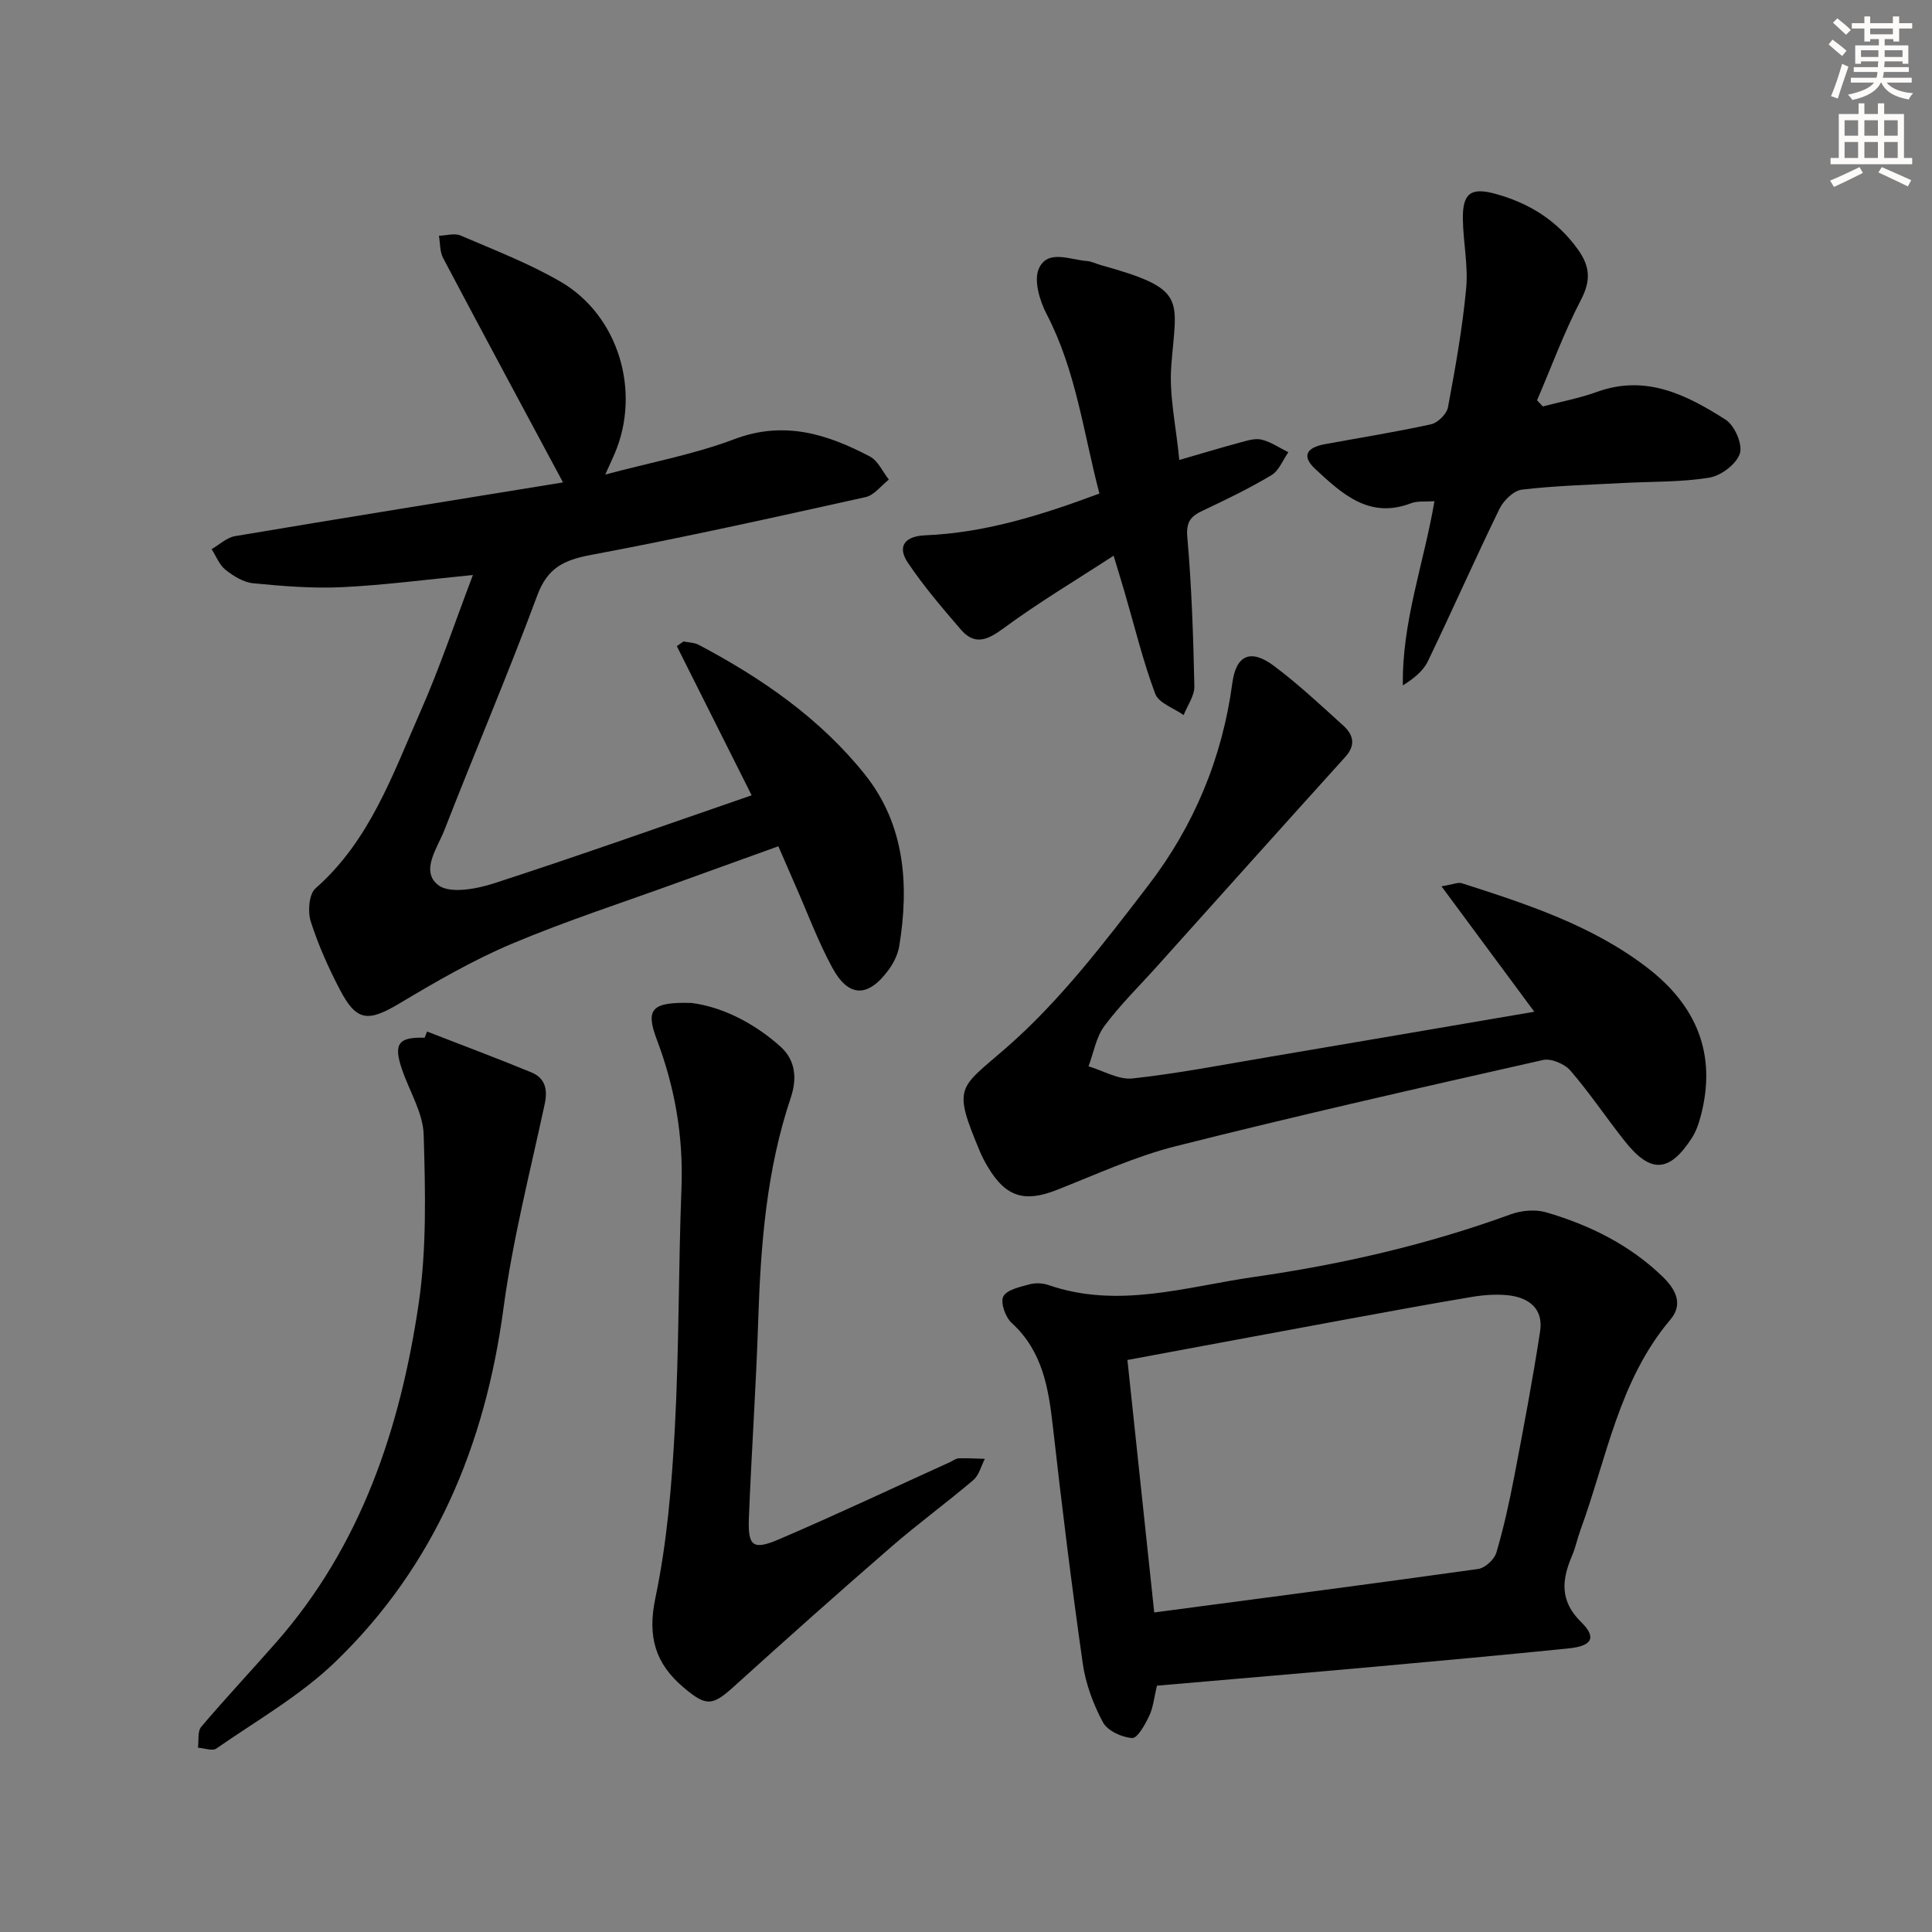
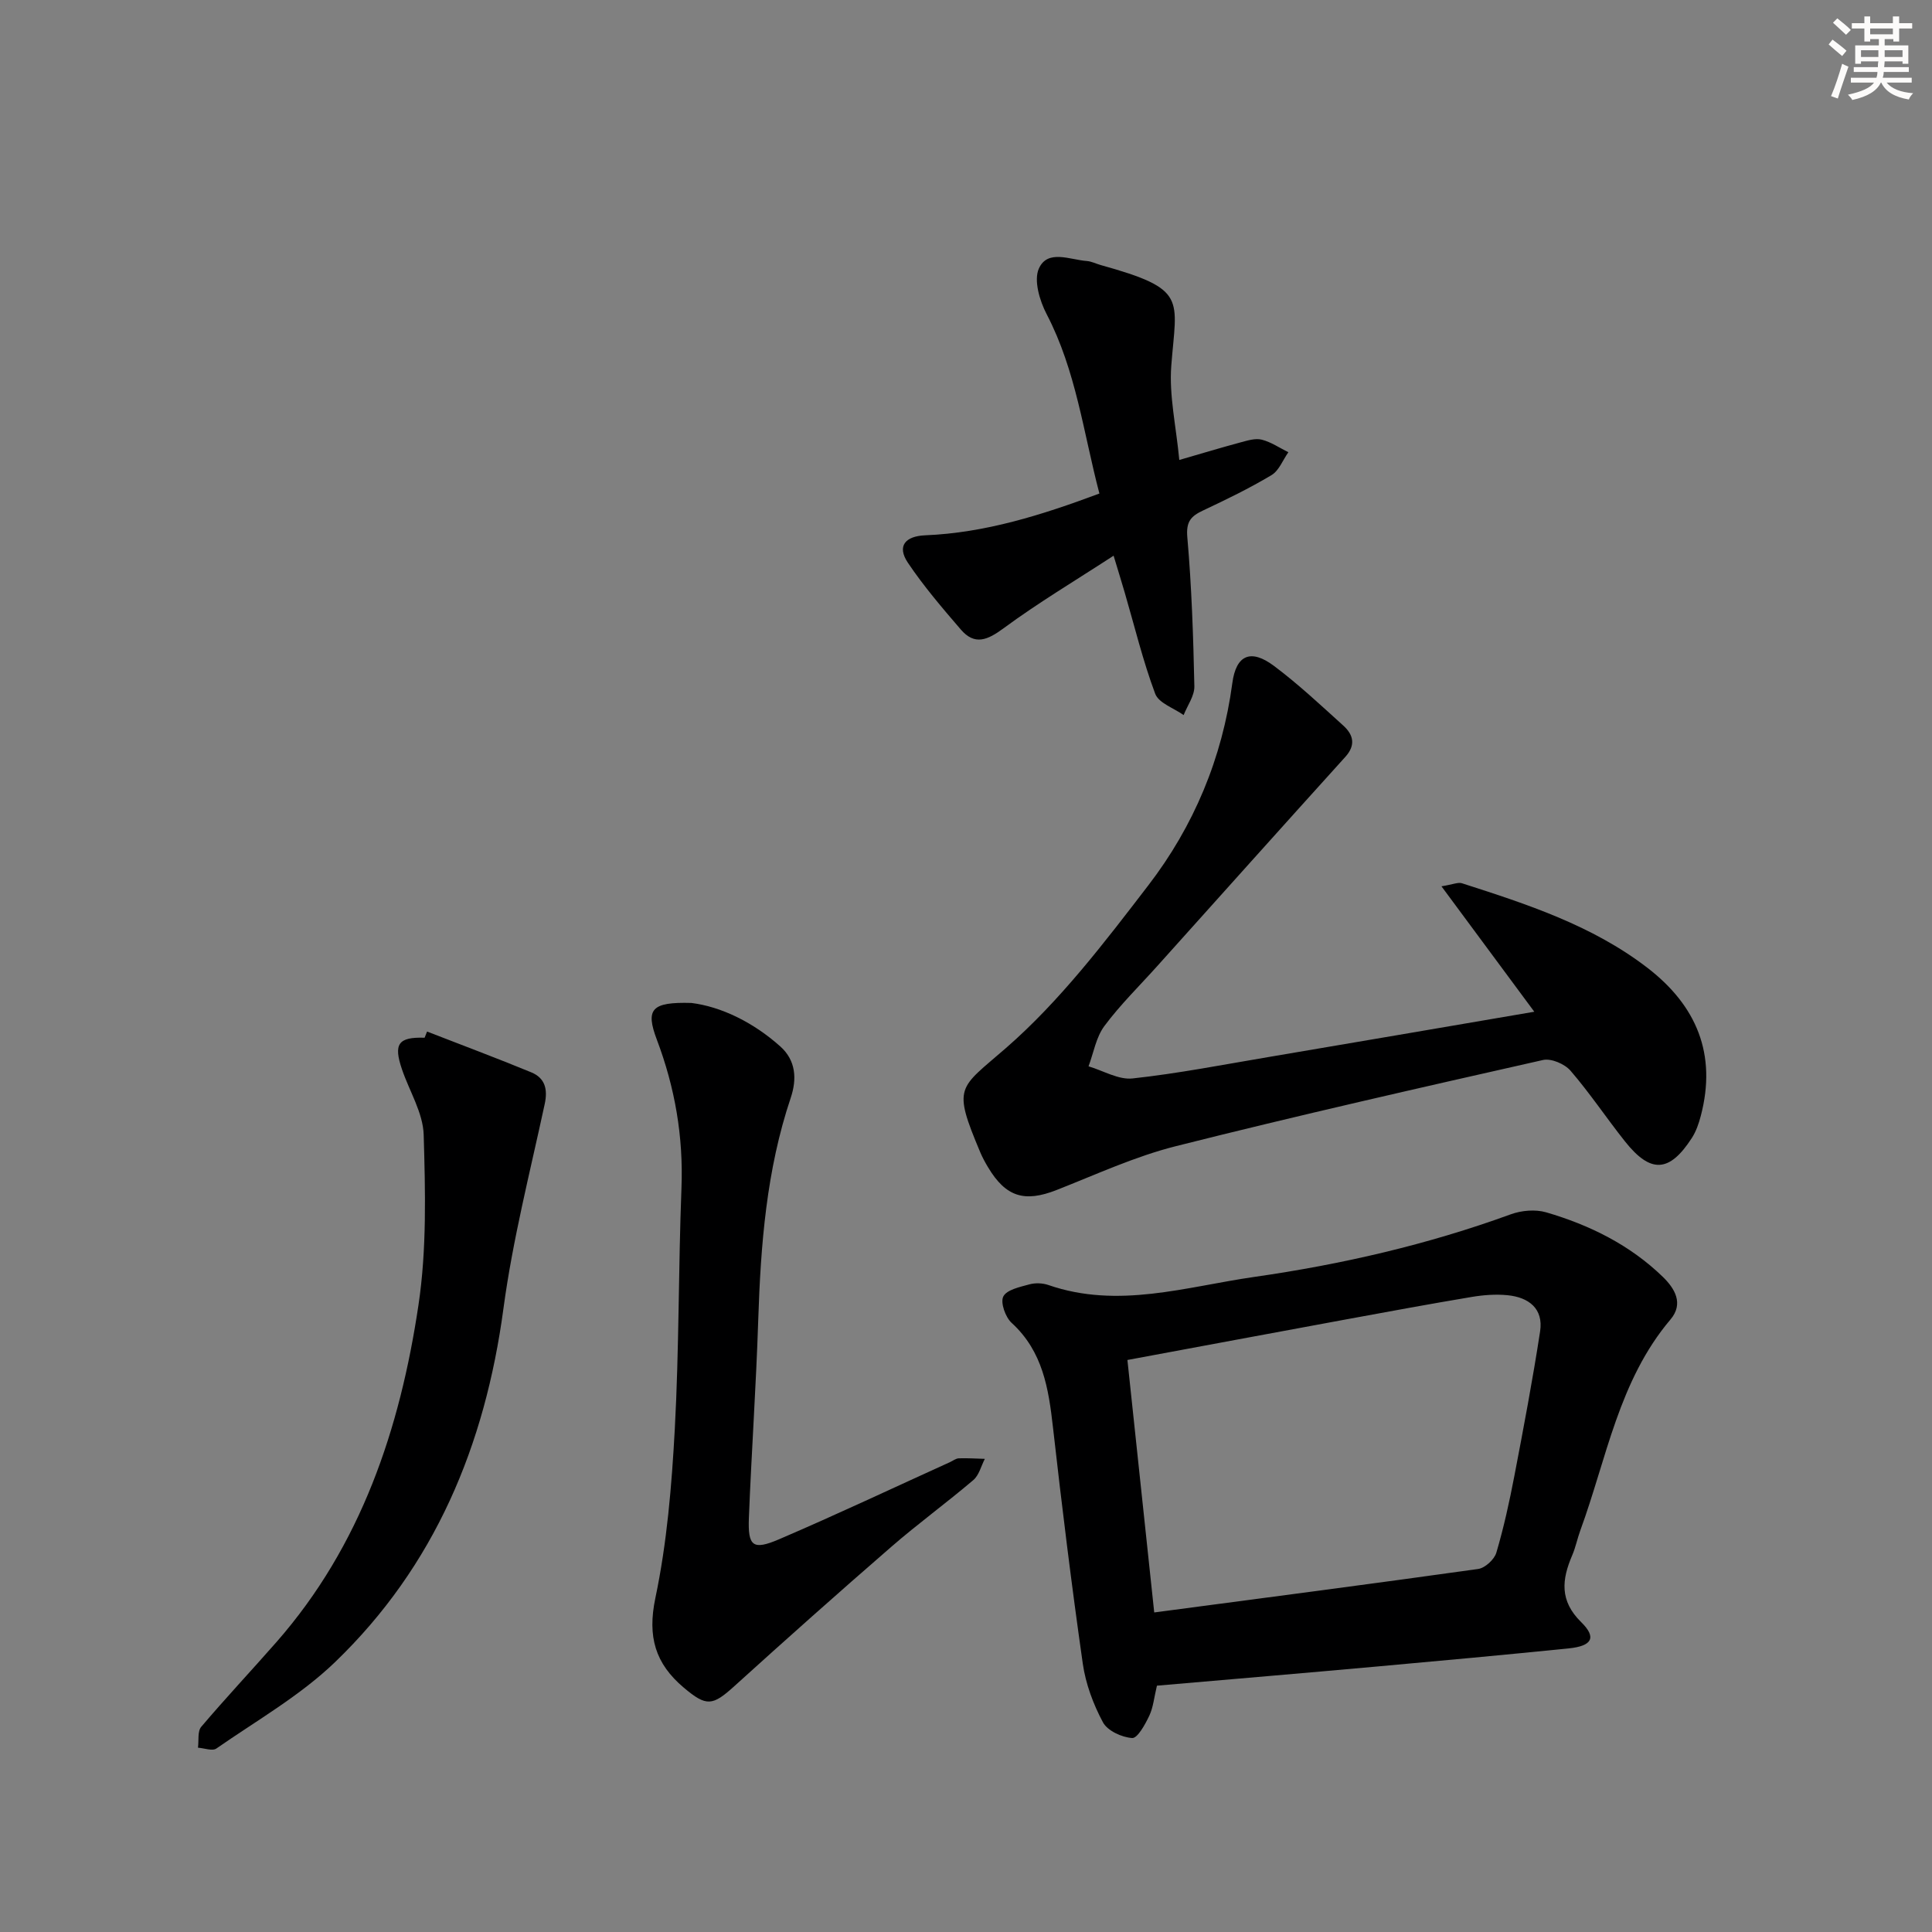
<svg xmlns="http://www.w3.org/2000/svg" enable-background="new 0 0 400 400" viewBox="0 0 400 400">
  <rect x="0" y="0" width="400" height="400" fill="#808080" stroke="none" />
  <g fill="#000001">
-     <path d="m155.62 164.66c-5.39-10.75-10.44-20.81-15.49-30.88.46-.32.92-.65 1.38-.97 1.06.22 2.24.21 3.16.7 13.06 6.9 25.15 15.26 34.39 26.83 8.28 10.37 9.2 22.81 7.12 35.53-.28 1.72-1.15 3.49-2.19 4.91-4.27 5.83-8.32 5.79-11.71-.5-2.91-5.38-5.06-11.18-7.53-16.79-1.13-2.57-2.24-5.14-3.6-8.28-7.06 2.55-13.84 4.98-20.62 7.44-11.55 4.2-23.28 7.99-34.59 12.76-8.05 3.4-15.71 7.85-23.24 12.34-6.48 3.87-8.88 3.75-12.31-2.81-2.38-4.55-4.51-9.31-6.06-14.19-.64-2.03-.37-5.63.99-6.82 11.25-9.88 15.96-23.56 21.71-36.57 4-9.05 7.14-18.48 10.88-28.31-9.65.94-18.37 2.1-27.12 2.52-6.1.29-12.27-.22-18.36-.81-2-.19-4.09-1.48-5.73-2.78-1.29-1.02-1.95-2.83-2.89-4.28 1.61-.93 3.13-2.41 4.85-2.7 22.58-3.8 45.18-7.42 67.78-11.1.43-.07.83-.31.12-.03-8.3-15.48-16.62-30.93-24.82-46.45-.7-1.32-.59-3.06-.86-4.61 1.51-.04 3.23-.59 4.48-.05 6.99 3.01 14.16 5.76 20.71 9.57 12.03 7 16.69 22.75 11.18 35.61-.46 1.07-.95 2.12-1.94 4.31 9.47-2.53 18.38-4.17 26.71-7.32 10.31-3.9 19.24-1.07 28.09 3.59 1.68.88 2.63 3.15 3.92 4.77-1.6 1.25-3.03 3.24-4.82 3.63-18.92 4.2-37.85 8.41-56.89 11.98-5.57 1.04-8.97 2.67-11.08 8.37-6.06 16.33-12.91 32.36-19.23 48.59-1.44 3.69-5.04 8.48-1.28 11.39 2.37 1.84 7.87.82 11.5-.35 17.64-5.72 35.14-11.95 53.39-18.24z" />
    <path d="m239.53 349c-.59 2.44-.76 4.5-1.59 6.24-.85 1.79-2.43 4.67-3.54 4.6-2.14-.14-5.11-1.5-6.05-3.26-2-3.73-3.57-7.95-4.17-12.13-2.32-16.26-4.33-32.58-6.17-48.9-.91-8.06-2.1-15.76-8.56-21.66-1.29-1.18-2.36-4.2-1.73-5.46.71-1.41 3.43-1.97 5.38-2.51 1.22-.34 2.75-.29 3.96.13 14.45 5 28.49.35 42.65-1.68 18.12-2.6 35.85-6.68 53.08-12.96 2.22-.81 5.1-1.06 7.33-.41 9 2.63 17.34 6.75 24.15 13.36 2.47 2.4 4.37 5.53 1.59 8.82-10.72 12.65-13.21 28.77-18.66 43.64-.63 1.72-.98 3.54-1.7 5.21-2.14 5-2.65 9.38 1.87 13.82 3.25 3.19 2.25 4.94-2.57 5.43-13.22 1.34-26.45 2.56-39.68 3.75-15.06 1.36-30.12 2.63-45.59 3.97zm-6.11-67.43c1.88 17.72 3.71 34.93 5.55 52.27 22.97-3.04 45.03-5.91 67.06-9 1.43-.2 3.35-1.96 3.77-3.37 1.55-5.24 2.72-10.61 3.75-15.98 1.9-9.92 3.78-19.85 5.31-29.83.73-4.75-2.38-7.07-6.74-7.5-2.45-.24-5-.05-7.43.36-8.67 1.45-17.32 3.05-25.96 4.64-14.99 2.76-29.95 5.56-45.31 8.41z" />
    <path d="m317.66 209.47c-6.51-8.8-12.6-17.03-19.22-25.97 2.42-.39 3.45-.89 4.24-.63 13.45 4.32 26.91 8.69 38.33 17.45 10.25 7.86 14.48 17.94 11.12 30.71-.41 1.58-.97 3.2-1.84 4.56-4.65 7.2-8.54 7.42-13.86.72-3.83-4.82-7.25-9.97-11.27-14.63-1.2-1.4-4-2.6-5.69-2.22-25.39 5.73-50.78 11.48-76.01 17.84-8.47 2.13-16.55 5.88-24.73 9.09-6.61 2.59-10.48 1.44-14.16-4.71-.6-1-1.16-2.03-1.61-3.09-5.82-13.84-4.48-13.07 5.33-21.62 11.15-9.71 20.37-21.83 29.45-33.66 9.42-12.26 15.32-26.34 17.4-41.88.78-5.85 3.82-7.15 8.61-3.57 5.04 3.77 9.67 8.12 14.36 12.36 2.08 1.88 2.65 4.03.42 6.49-13.04 14.42-26 28.9-38.99 43.37-3.67 4.09-7.63 7.96-10.89 12.35-1.72 2.31-2.23 5.53-3.28 8.34 3.05.9 6.21 2.83 9.12 2.51 9.39-1.02 18.69-2.84 28.01-4.41 18.1-3.06 36.19-6.16 55.16-9.4z" />
    <path d="m143.14 207.65c6.04.75 12.71 3.9 18.42 9.01 3.24 2.91 3.45 6.75 2.16 10.61-5.04 14.98-6.23 30.48-6.74 46.13-.44 13.62-1.39 27.21-1.93 40.83-.23 5.92.8 6.79 6.25 4.46 11.9-5.1 23.61-10.63 35.4-15.98.61-.28 1.2-.76 1.82-.78 1.79-.06 3.58.06 5.38.11-.77 1.49-1.2 3.38-2.38 4.39-5.57 4.74-11.51 9.06-17.03 13.86-10.92 9.47-21.72 19.09-32.43 28.79-4.56 4.13-5.78 4.3-10.49.33-5.89-4.96-7.56-10.53-5.89-18.52 2.41-11.46 3.39-23.3 4.03-35.03.9-16.6.74-33.26 1.38-49.88.41-10.65-1.34-20.78-5.09-30.71-2.4-6.35-1.14-7.85 7.14-7.62z" />
-     <path d="m296.99 103.76c-1.95.15-3.53-.07-4.84.43-8.66 3.32-14.28-1.95-19.8-7.05-2.84-2.62-2-4.45 1.96-5.18 7.34-1.35 14.71-2.52 21.99-4.12 1.4-.31 3.23-2.14 3.49-3.52 1.52-8.15 2.99-16.34 3.76-24.58.45-4.73-.61-9.58-.68-14.39-.07-5.33 1.63-6.63 6.78-5.21 6.92 1.91 12.72 5.49 17.02 11.48 2.54 3.53 2.74 6.45.65 10.46-3.49 6.7-6.1 13.84-9.09 20.8.4.42.8.85 1.2 1.27 3.74-.99 7.57-1.7 11.2-3.01 10.14-3.68 18.6.62 26.65 5.76 1.86 1.19 3.56 5.12 2.94 7-.72 2.19-3.9 4.6-6.33 4.99-5.87.96-11.92.79-17.89 1.11-6.97.38-13.97.55-20.89 1.37-1.72.2-3.82 2.25-4.66 3.98-5.09 10.44-9.78 21.08-14.82 31.55-.98 2.03-2.93 3.59-5.18 5.01-.22-13.12 4.34-25.24 6.54-38.15z" />
    <path d="m88.42 213.57c7.19 2.8 14.42 5.5 21.56 8.44 2.85 1.18 3.47 3.47 2.79 6.6-3.03 14.07-6.63 28.09-8.54 42.33-3.8 28.29-14.21 53.31-34.89 73.21-7.23 6.95-16.23 12.08-24.54 17.86-.83.58-2.52-.08-3.81-.17.2-1.46-.13-3.37.67-4.32 5.06-5.96 10.42-11.67 15.58-17.55 17.53-19.99 25.58-44.16 29.4-69.78 1.73-11.55 1.42-23.49 1.08-35.23-.13-4.55-2.95-9.02-4.49-13.55-1.81-5.3-.77-6.73 4.68-6.56.17-.41.34-.84.51-1.28z" />
    <path d="m244.16 95.23c4.8-1.39 8.74-2.58 12.72-3.65 1.42-.38 3.04-.89 4.36-.55 1.93.49 3.68 1.7 5.5 2.6-1.14 1.62-1.94 3.81-3.49 4.74-4.55 2.72-9.35 5.05-14.15 7.31-2.51 1.18-3.56 2.27-3.28 5.53.9 10.26 1.24 20.58 1.46 30.89.04 1.97-1.44 3.96-2.22 5.95-2.03-1.45-5.17-2.48-5.89-4.42-2.55-6.82-4.26-13.94-6.31-20.95-.65-2.22-1.33-4.42-2.3-7.63-7.94 5.17-15.61 9.74-22.77 15.02-3.34 2.46-5.98 3.62-8.87.26-3.83-4.45-7.67-8.94-10.94-13.8-2.38-3.54-.47-5.53 3.56-5.7 12.42-.51 24.08-4.17 36.08-8.65-3.3-12.53-4.82-25.41-10.91-37.11-1.46-2.79-2.73-7.05-1.61-9.5 1.82-4 6.42-1.79 9.91-1.53.97.07 1.9.56 2.86.83 18.07 5.03 15.71 6.8 14.63 20.86-.47 6.17 1 12.49 1.66 19.5z" />
  </g>
  <path d="m378.6 9.2.8-1c.9.7 1.9 1.4 2.9 2.3l-.9 1.1c-1.1-.9-2-1.7-2.8-2.4zm.5 10.7c.9-2.1 1.6-4.3 2.3-6.7.4.2.8.4 1.3.6-.7 2.1-1.5 4.3-2.2 6.6zm.4-15.2.9-.9c1 .8 2 1.6 2.8 2.4l-1 1c-1-.9-1.9-1.8-2.7-2.5zm12.5-1.3h1.2v1.4h2.7v1.1h-2.7v2.7h-1.2v-.5h-1.8v1.3h4.9v3.8h-1.2v-.5h-3.7c0 .4-.1.9-.1 1.2h5.1v1h-5.2c0 .5-.1.9-.2 1.2h6v1h-5.2c1.1 1.3 2.9 2 5.5 2.2-.4.4-.7.8-.9 1.3-2.9-.5-4.8-1.6-5.7-3.5h-.1c-.8 1.7-2.7 2.9-5.9 3.6-.2-.4-.6-.8-.9-1.1 2.8-.6 4.6-1.4 5.4-2.5h-4.8v-1h5.3c.1-.3.2-.7.2-1.2h-4.9v-1h5c0-.4 0-.8.1-1.2h-3.6v.5h-1.2v-3.8h4.9v-1.3h-1.8v.5h-1.2v-2.7h-2.6v-1.1h2.6v-1.4h1.2v1.4h4.7v-1.4zm-6.7 8.4h3.6c0-.4 0-.9 0-1.4h-3.6zm1.9-4.7h4.7v-1.2h-4.7zm6.7 3.3h-3.7v1.4h3.7z" fill="#fcfbfa" />
-   <path d="m384.7 21.4h1.3v2.2h2.8v-2.2h1.3v2.2h4.1v9.1h1.7v1.3h-16.9v-1.3h1.7v-9.1h4.1v-2.2zm.3 13.2.7 1.2c-1.8.9-3.8 1.9-6 2.9-.2-.4-.5-.8-.8-1.3 2.4-1 4.4-2 6.1-2.8zm-3.1-6.5h2.8v-3.2h-2.8zm0 4.6h2.8v-3.3h-2.8zm4.1-4.6h2.8v-3.2h-2.8zm0 4.6h2.8v-3.3h-2.8zm3.6 1.9c2.1.9 4.1 1.8 6.1 2.7l-.7 1.3c-2.2-1.1-4.2-2-6.1-2.9zm3.3-9.7h-2.8v3.2h2.8zm-2.8 7.8h2.8v-3.3h-2.8z" fill="#fcfbfa" />
</svg>